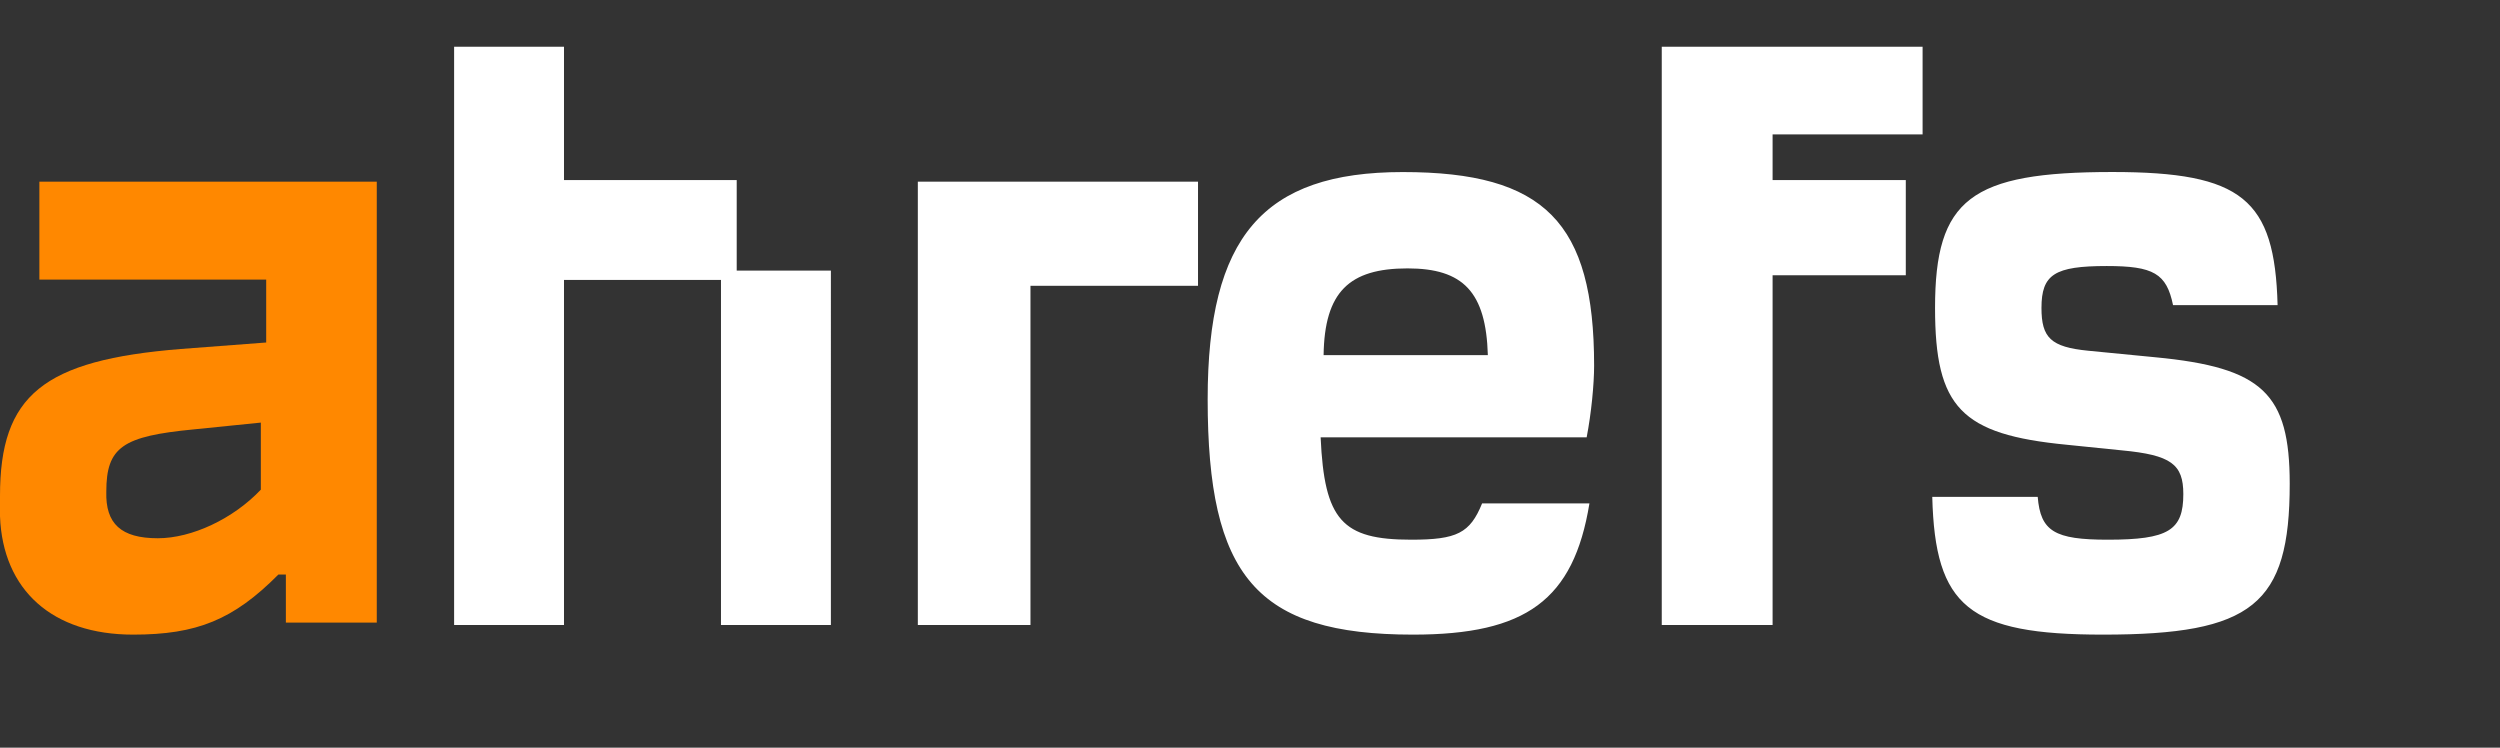
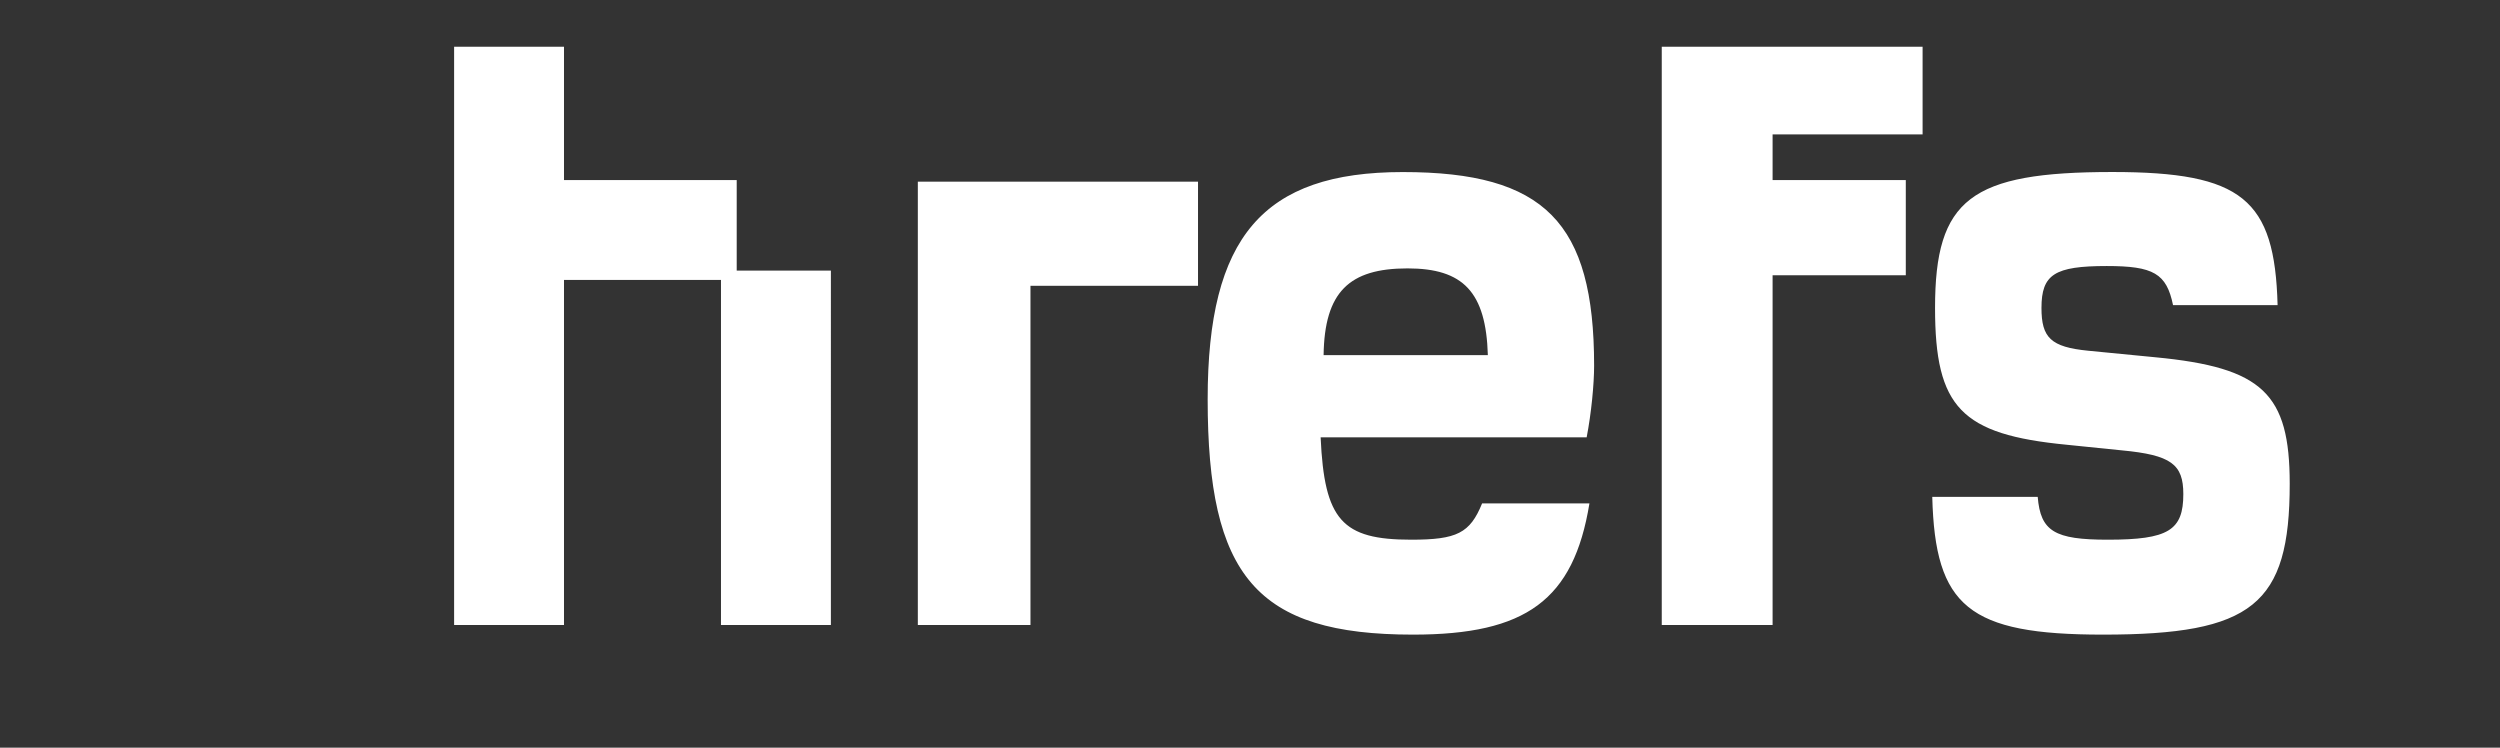
<svg xmlns="http://www.w3.org/2000/svg" viewBox="0 0 107 32" xml:space="preserve" style="fill-rule:evenodd;clip-rule:evenodd;stroke-linejoin:round;stroke-miterlimit:2">
  <rect x="0" y="0" width="107" height="32" fill="#333333" stroke="none" />
-   <path d="M11.164 18.957v-2.87l-2.874.291c-3.031.292-3.74.748-3.74 2.662-.04 1.373.629 1.997 2.204 1.997 1.457 0 3.229-.832 4.41-2.08ZM0 20.098v-.871c0-4.313 1.845-5.816 7.743-6.291l3.65-.277V9.968H1.685V5.775h14.441v18.873h-3.891v-2.057h-.321c-1.925 1.938-3.489 2.571-6.217 2.571-3.451 0-5.577-1.899-5.697-5.064Z" style="fill:#f80" transform="translate(0 2)" />
  <path d="M82.701 19.266h4.513c.121 1.474.72 1.833 2.997 1.833 2.596 0 3.235-.398 3.235-1.952 0-1.275-.519-1.673-2.636-1.872l-2.357-.24c-4.514-.438-5.633-1.593-5.633-5.856 0-4.661 1.519-5.817 7.59-5.817 5.554 0 6.951 1.156 7.071 5.697h-4.475c-.279-1.354-.837-1.673-2.836-1.673-2.236 0-2.795.358-2.795 1.793 0 1.275.399 1.674 1.997 1.832l2.876.28c4.594.438 5.752 1.553 5.752 5.418 0 5.178-1.598 6.453-7.989 6.453-5.753 0-7.191-1.195-7.31-5.896ZM71.123 0h11.164v3.752h-6.42v1.956h5.701V9.78h-5.701v14.969h-4.744V0ZM63.68 13.2c-.079-2.704-1.055-3.713-3.437-3.713-2.499 0-3.555 1.009-3.593 3.713h7.03Zm-11.992 1.884c0-6.933 2.357-9.72 8.35-9.72 6.072 0 8.19 2.15 8.19 8.286 0 .796-.119 2.031-.319 3.068H56.523c.159 3.545.918 4.381 3.874 4.381 1.959 0 2.517-.278 3.037-1.553h4.594c-.678 4.142-2.717 5.616-7.55 5.616-6.713 0-8.79-2.509-8.79-10.079v.001ZM39.283 5.775h11.992v4.456h-7.171V24.75h-4.821V5.775ZM19.436 0h4.703v5.708h7.392v3.873h4.031V24.75h-4.704V9.98h-6.719v14.77h-4.703V0Z" style="fill:#fff" transform="translate(0 2)" />
</svg>